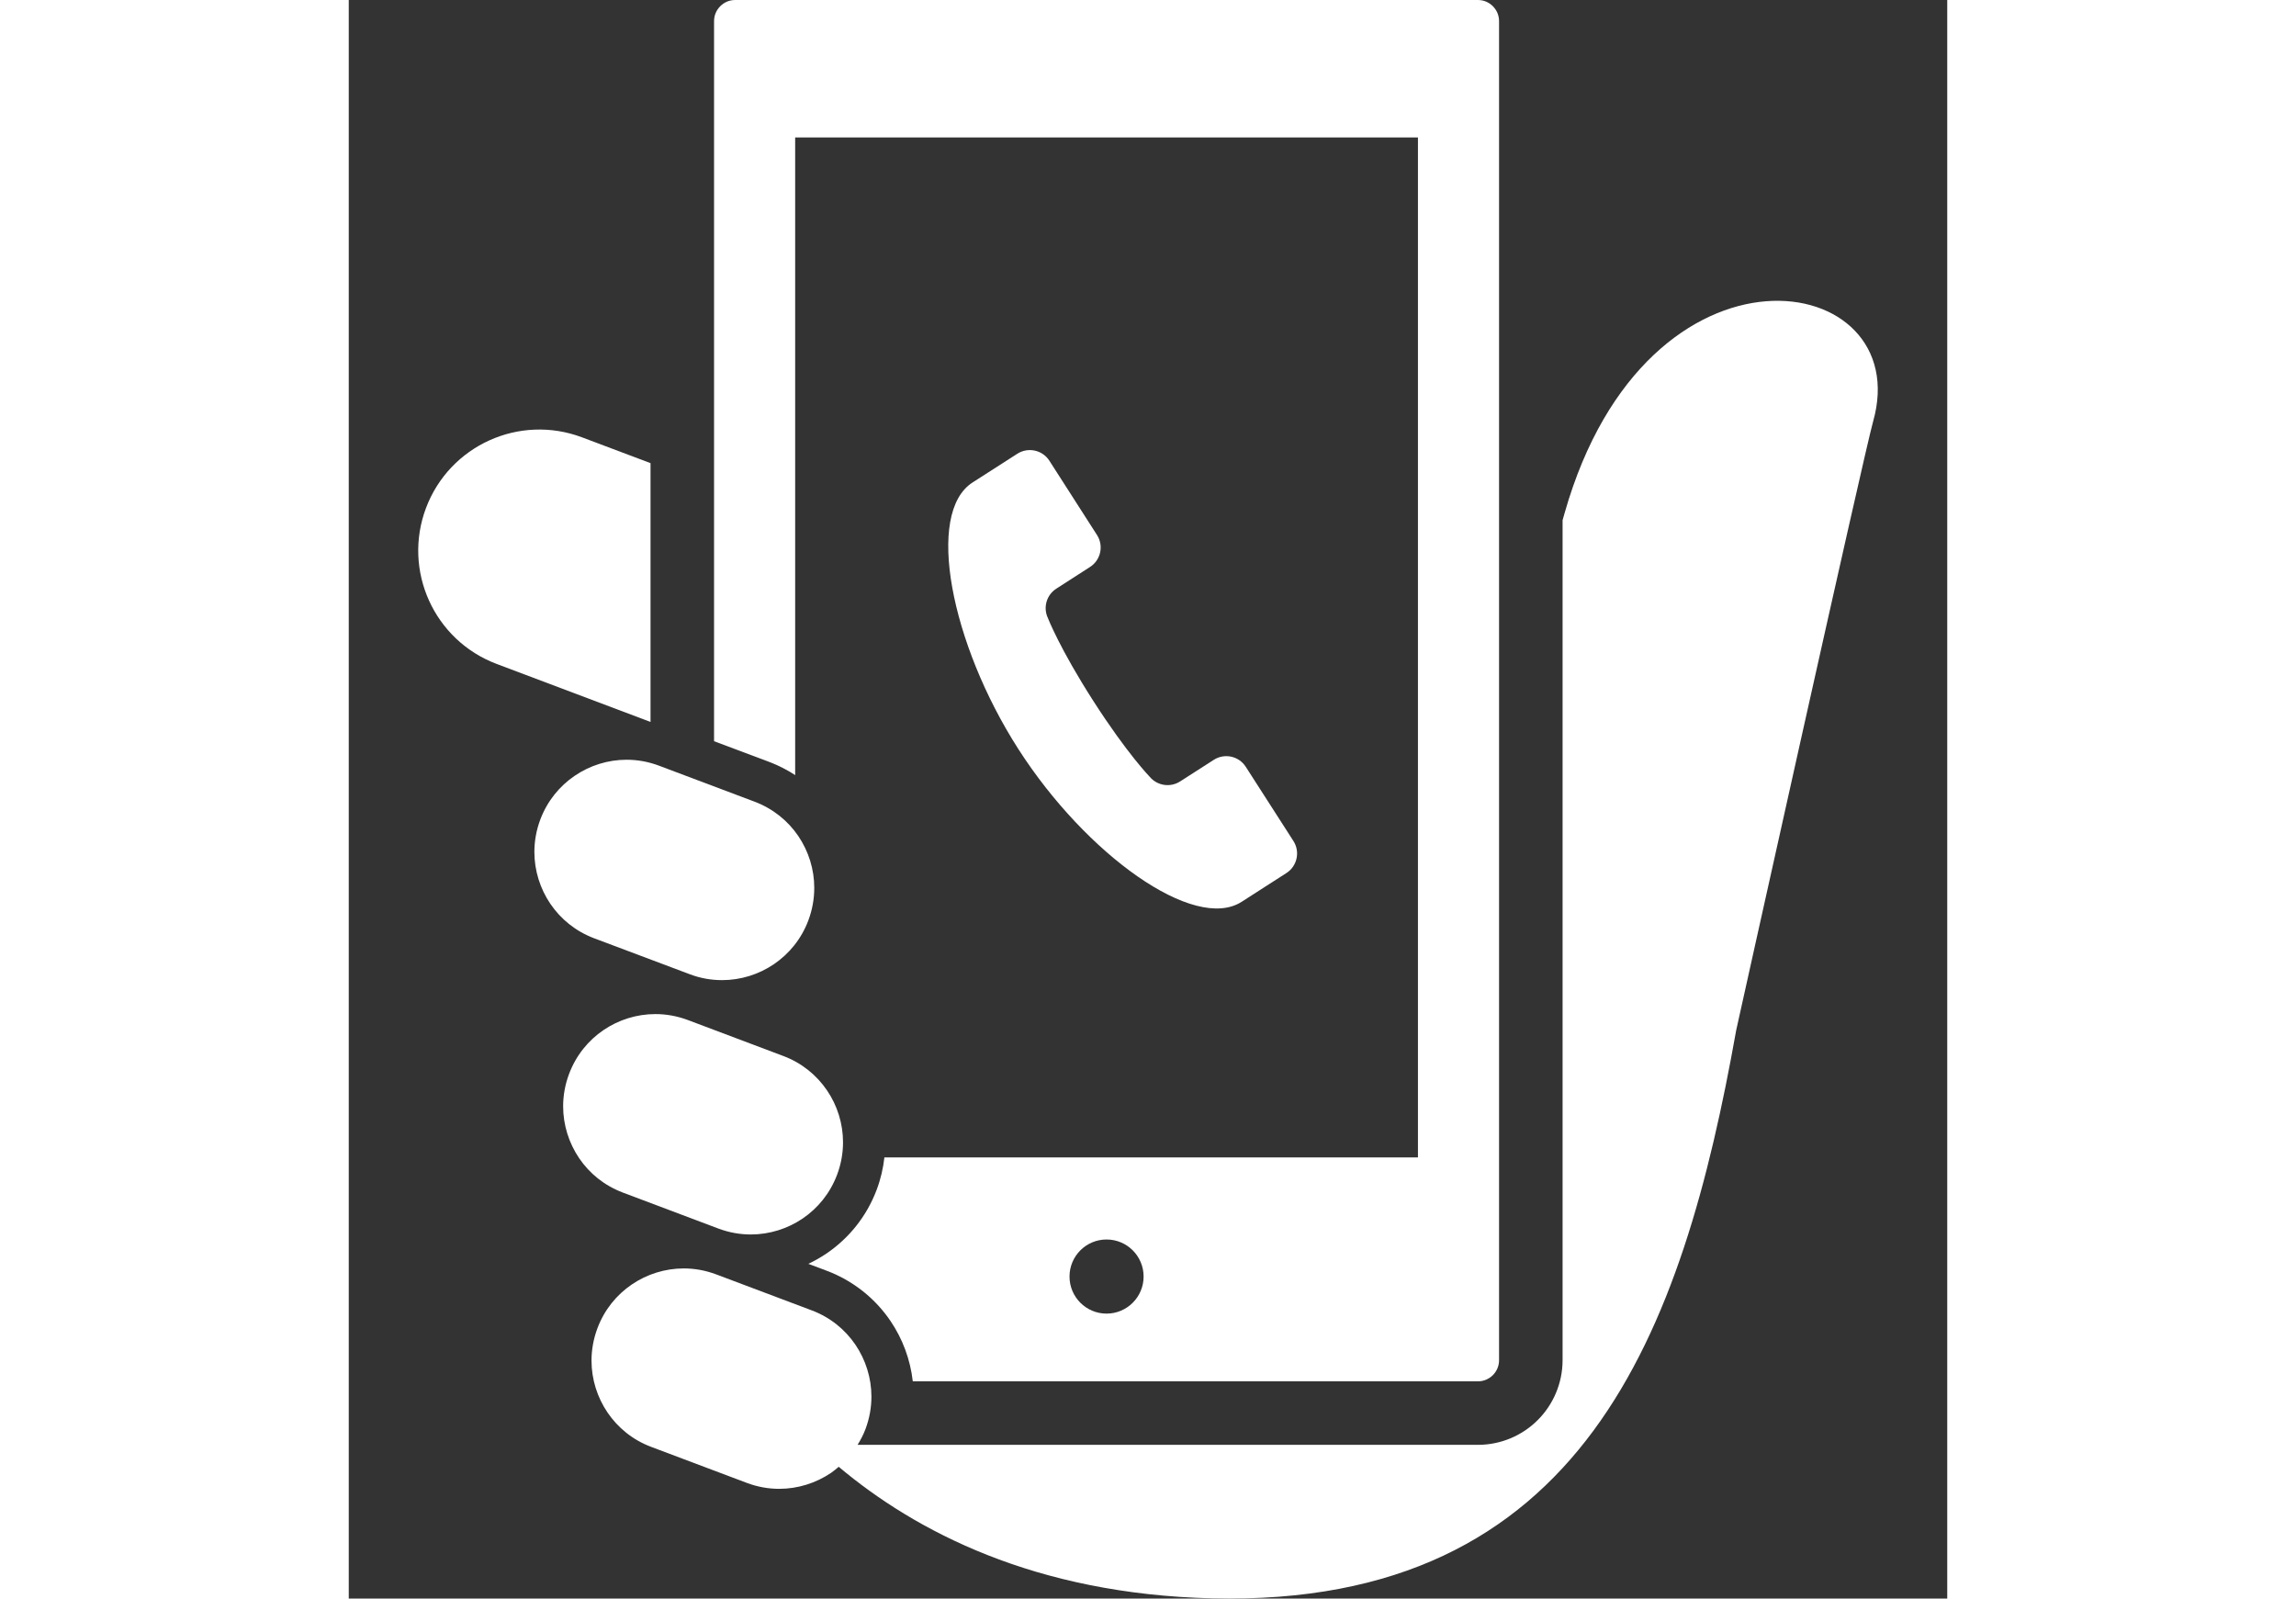
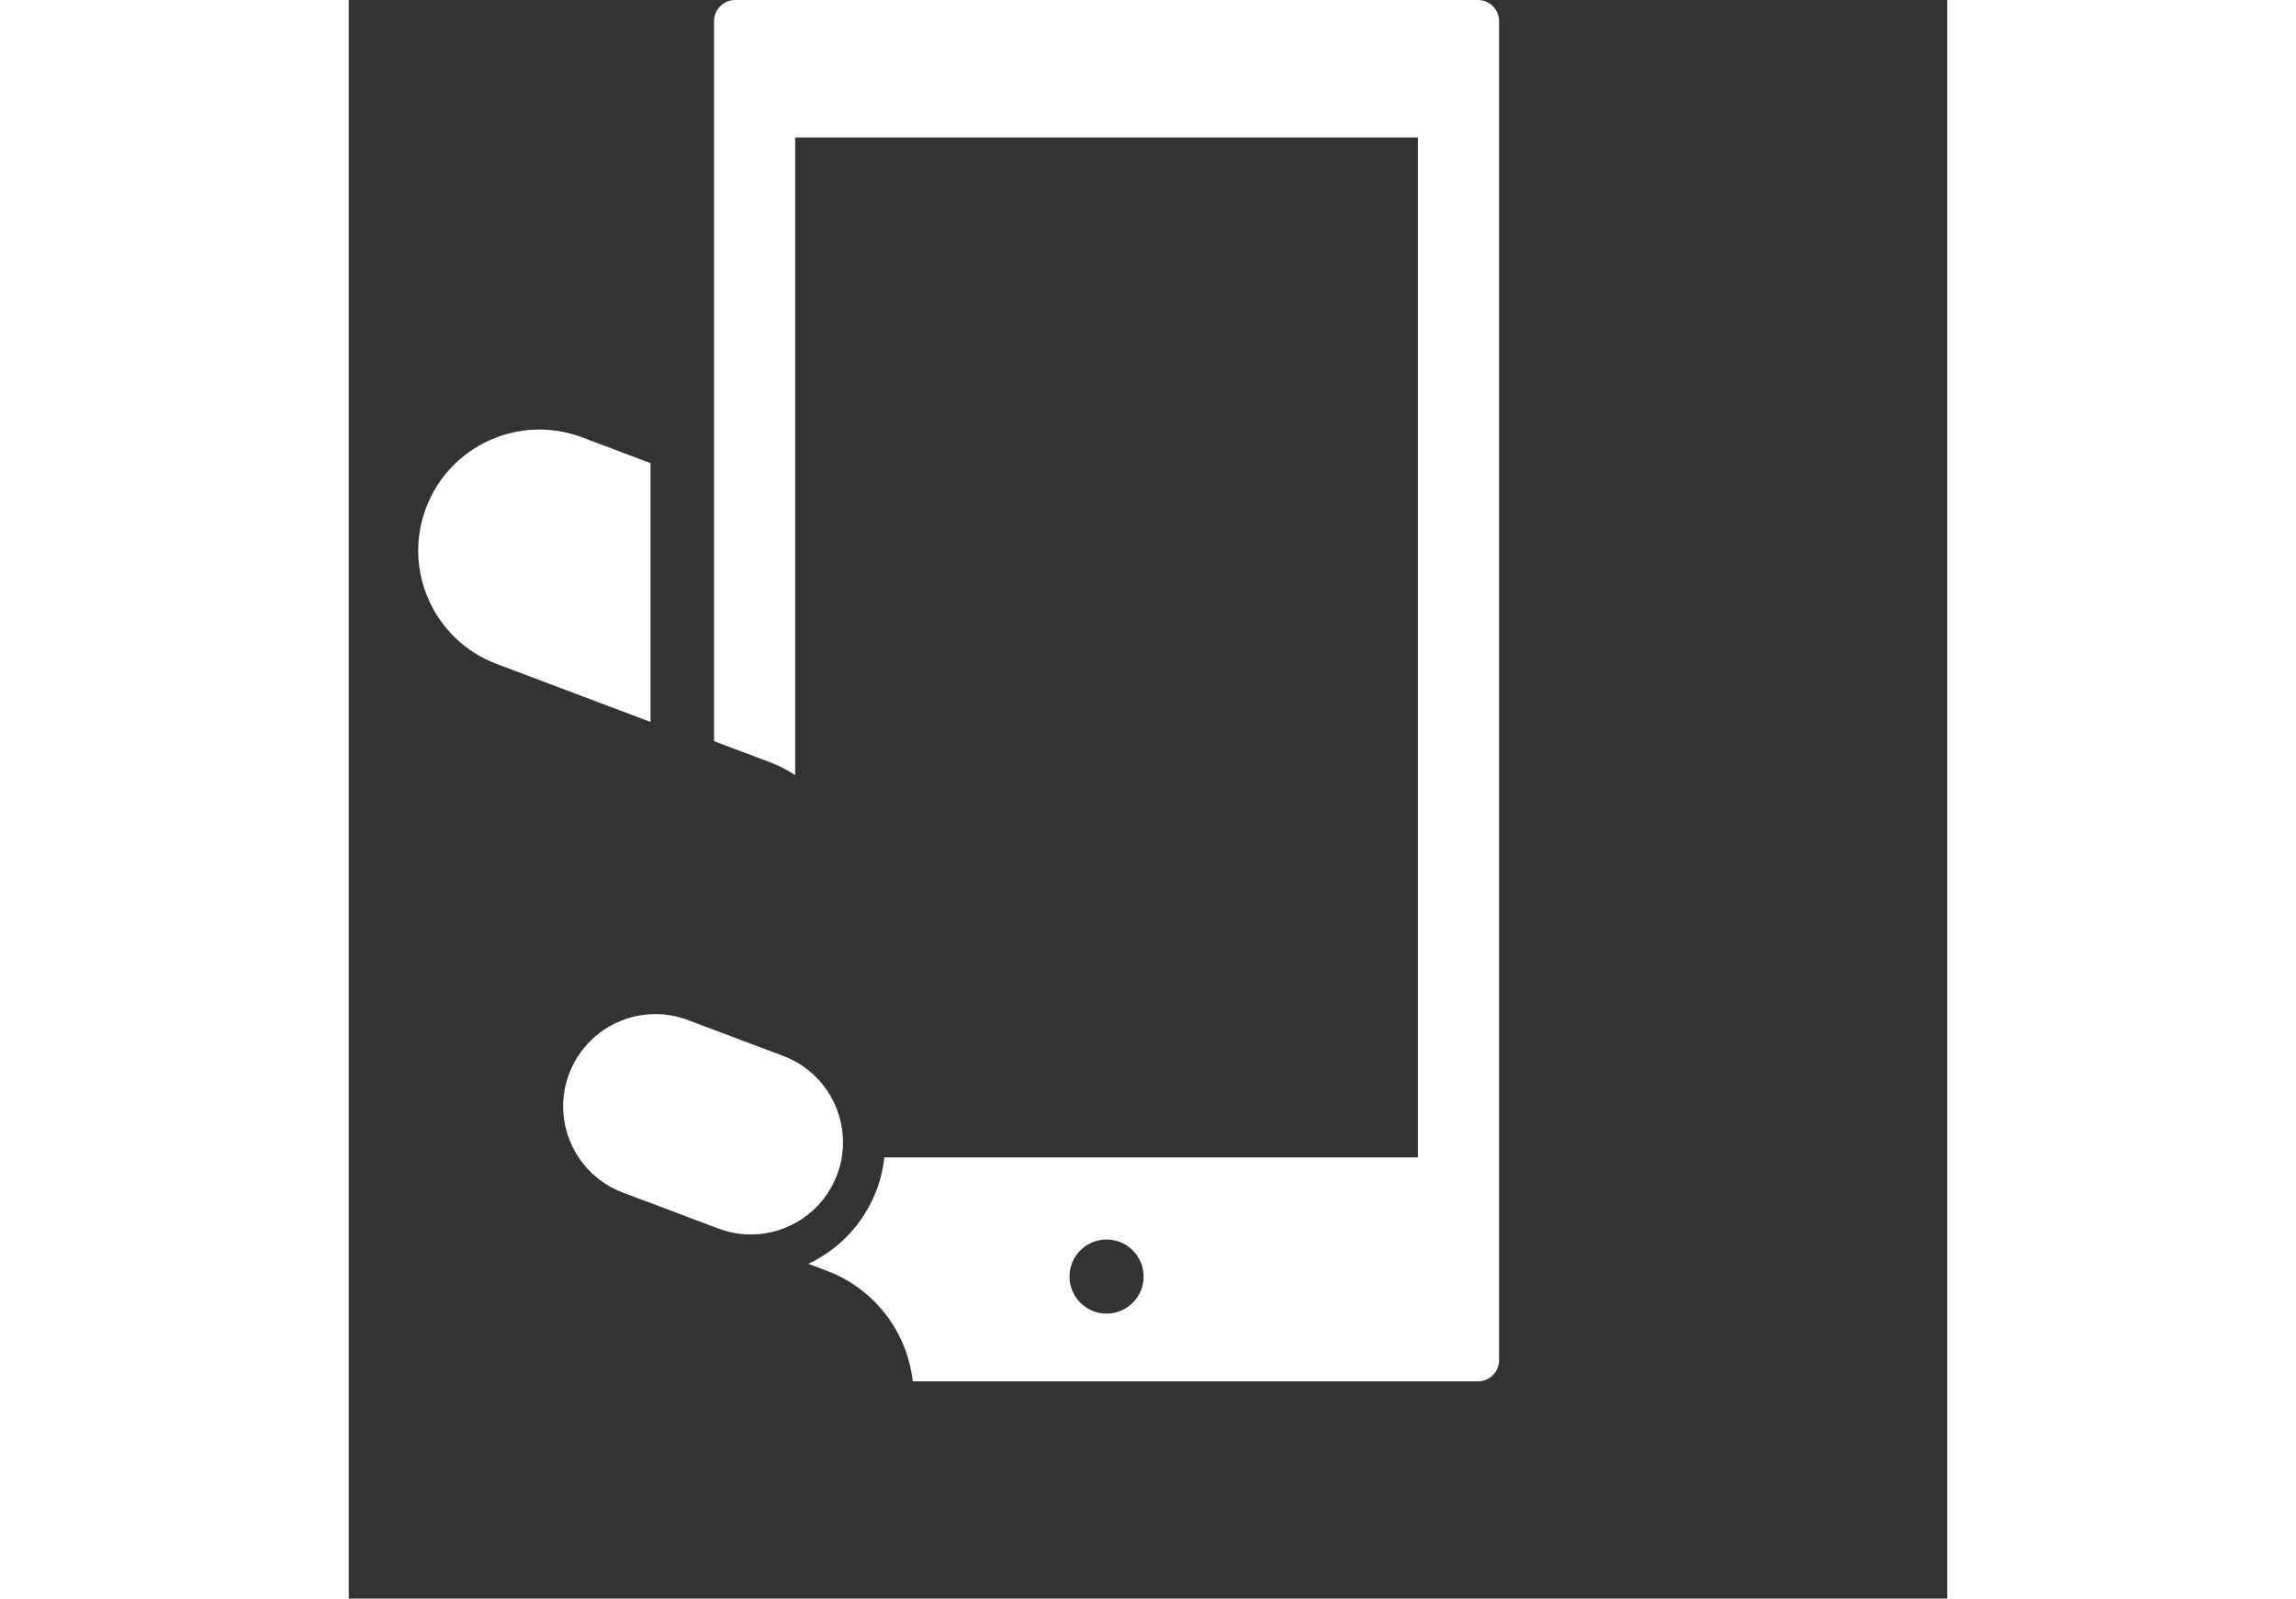
<svg xmlns="http://www.w3.org/2000/svg" width="79" height="55" version="1.1" id="_x32_" viewBox="0 0 512 512" xml:space="preserve">
  <rect x="0" y="0" width="512" height="512" fill="#333333" stroke="none" />
  <style type="text/css">
	.st0{fill:#ffffff;}
</style>
  <g>
    <path class="st0" d="M96.658,148.337l-21.936-8.261c-20.049-7.552-42.424,2.583-49.975,22.616   c-7.552,20.053,2.588,42.413,22.635,49.965l49.276,18.575V148.337z" />
-     <path class="st0" d="M389.449,164.308c-0.222,0.79-0.439,1.539-0.656,2.308v269.03c0,7.454-3.061,14.306-7.946,19.176   c-4.88,4.9-11.722,7.946-19.175,7.946H162.979c0.966-1.577,1.849-3.234,2.529-5.038c1.292-3.45,1.903-6.961,1.903-10.411   c0-5.944-1.828-11.751-5.126-16.622c-3.312-4.871-8.059-8.765-14-11.003l-30.577-11.515h-0.01c-3.44-1.301-6.94-1.913-10.396-1.913   c-5.954,0-11.766,1.824-16.627,5.128c-4.87,3.312-8.774,8.064-11.012,14c-1.286,3.43-1.908,6.941-1.908,10.391   c0,5.975,1.84,11.782,5.137,16.642c3.313,4.861,8.06,8.774,14,11.003l30.582,11.515c3.446,1.302,6.956,1.912,10.401,1.912   c5.956,0,11.766-1.834,16.628-5.127c0.853-0.582,1.636-1.262,2.43-1.932c24.45,20.546,62.683,40.777,119.658,42.137   c118.977,2.82,150.62-85.339,167.813-181.976c0,0,41.052-185.13,43.838-194.911C502.171,86.127,415.91,71.379,389.449,164.308z" />
    <path class="st0" d="M142.986,248.257V44.029h199.48v326.686h-170.9c-0.39,3.47-1.183,6.931-2.464,10.332   c-3.234,8.616-8.982,15.617-16.065,20.427c-1.864,1.262-3.811,2.366-5.827,3.322l5.852,2.199   c8.611,3.234,15.627,8.991,20.437,16.07c3.909,5.758,6.369,12.402,7.163,19.363h181.01c1.903,0,3.529-0.749,4.791-1.982   c1.242-1.262,1.982-2.898,1.982-4.802V6.782c0-1.912-0.74-3.53-1.982-4.792c-1.262-1.252-2.888-1.982-4.791-1.991H123.78   c-1.903,0.009-3.534,0.739-4.792,1.991c-1.242,1.262-1.972,2.879-1.982,4.792v230.62l17.756,6.664   C137.701,245.191,140.442,246.601,142.986,248.257z M242.724,420.739c-6.557,0-11.865-5.324-11.865-11.87   c0-6.557,5.308-11.87,11.865-11.87c6.551,0,11.869,5.313,11.869,11.87C254.593,415.415,249.275,420.739,242.724,420.739z" />
    <path class="st0" d="M118.378,393.489c3.446,1.291,6.955,1.903,10.4,1.903c5.96,0,11.767-1.824,16.627-5.127   c4.87-3.312,8.765-8.074,11.007-14c1.292-3.441,1.903-6.95,1.903-10.401c0-5.956-1.823-11.772-5.126-16.622   c-3.307-4.87-8.059-8.774-13.989-11.012l-30.588-11.525c-3.44-1.291-6.946-1.903-10.406-1.903c-5.954,0-11.762,1.824-16.622,5.127   c-4.865,3.312-8.769,8.074-11.007,14.01c-1.301,3.431-1.908,6.94-1.912,10.401c0,5.954,1.833,11.761,5.136,16.632   c3.308,4.871,8.06,8.755,14.004,11.003L118.378,393.489z" />
-     <path class="st0" d="M109.165,312.015c3.446,1.322,6.955,1.913,10.4,1.913c5.955,0,11.776-1.814,16.637-5.128   c4.86-3.312,8.765-8.054,10.997-13.98c1.302-3.471,1.903-6.971,1.903-10.43c0.01-5.935-1.818-11.752-5.116-16.622   c-3.312-4.861-8.069-8.755-14.01-11.003L99.399,245.25c-3.451-1.302-6.951-1.912-10.406-1.912c-5.954,0-11.762,1.823-16.626,5.146   c-4.861,3.293-8.765,8.055-11.013,14c-1.286,3.43-1.898,6.941-1.898,10.391c0,5.954,1.829,11.761,5.132,16.632   c3.308,4.861,8.065,8.765,14.006,11.012L109.165,312.015z" />
-     <path class="st0" d="M226.638,188.541l10.781-6.941c3.456-2.208,4.461-6.802,2.238-10.253l-15.247-23.78   c-2.213-3.45-6.808-4.436-10.263-2.237c-0.079,0.048-1.286,0.818-14.335,9.198c-15.203,9.76-7.034,51.572,14.665,85.398   c21.704,33.826,56.329,58.67,71.522,48.91c13.054-8.37,14.251-9.14,14.335-9.208c3.45-2.199,4.456-6.812,2.243-10.263   l-15.258-23.76c-2.208-3.451-6.807-4.456-10.263-2.228l-10.785,6.92c-3.145,2.011-7.31,1.371-9.711-1.488   c0,0-7.247-7.424-18.067-24.293c-10.815-16.848-14.552-26.55-14.552-26.55C222.335,194.595,223.494,190.553,226.638,188.541z" />
  </g>
</svg>